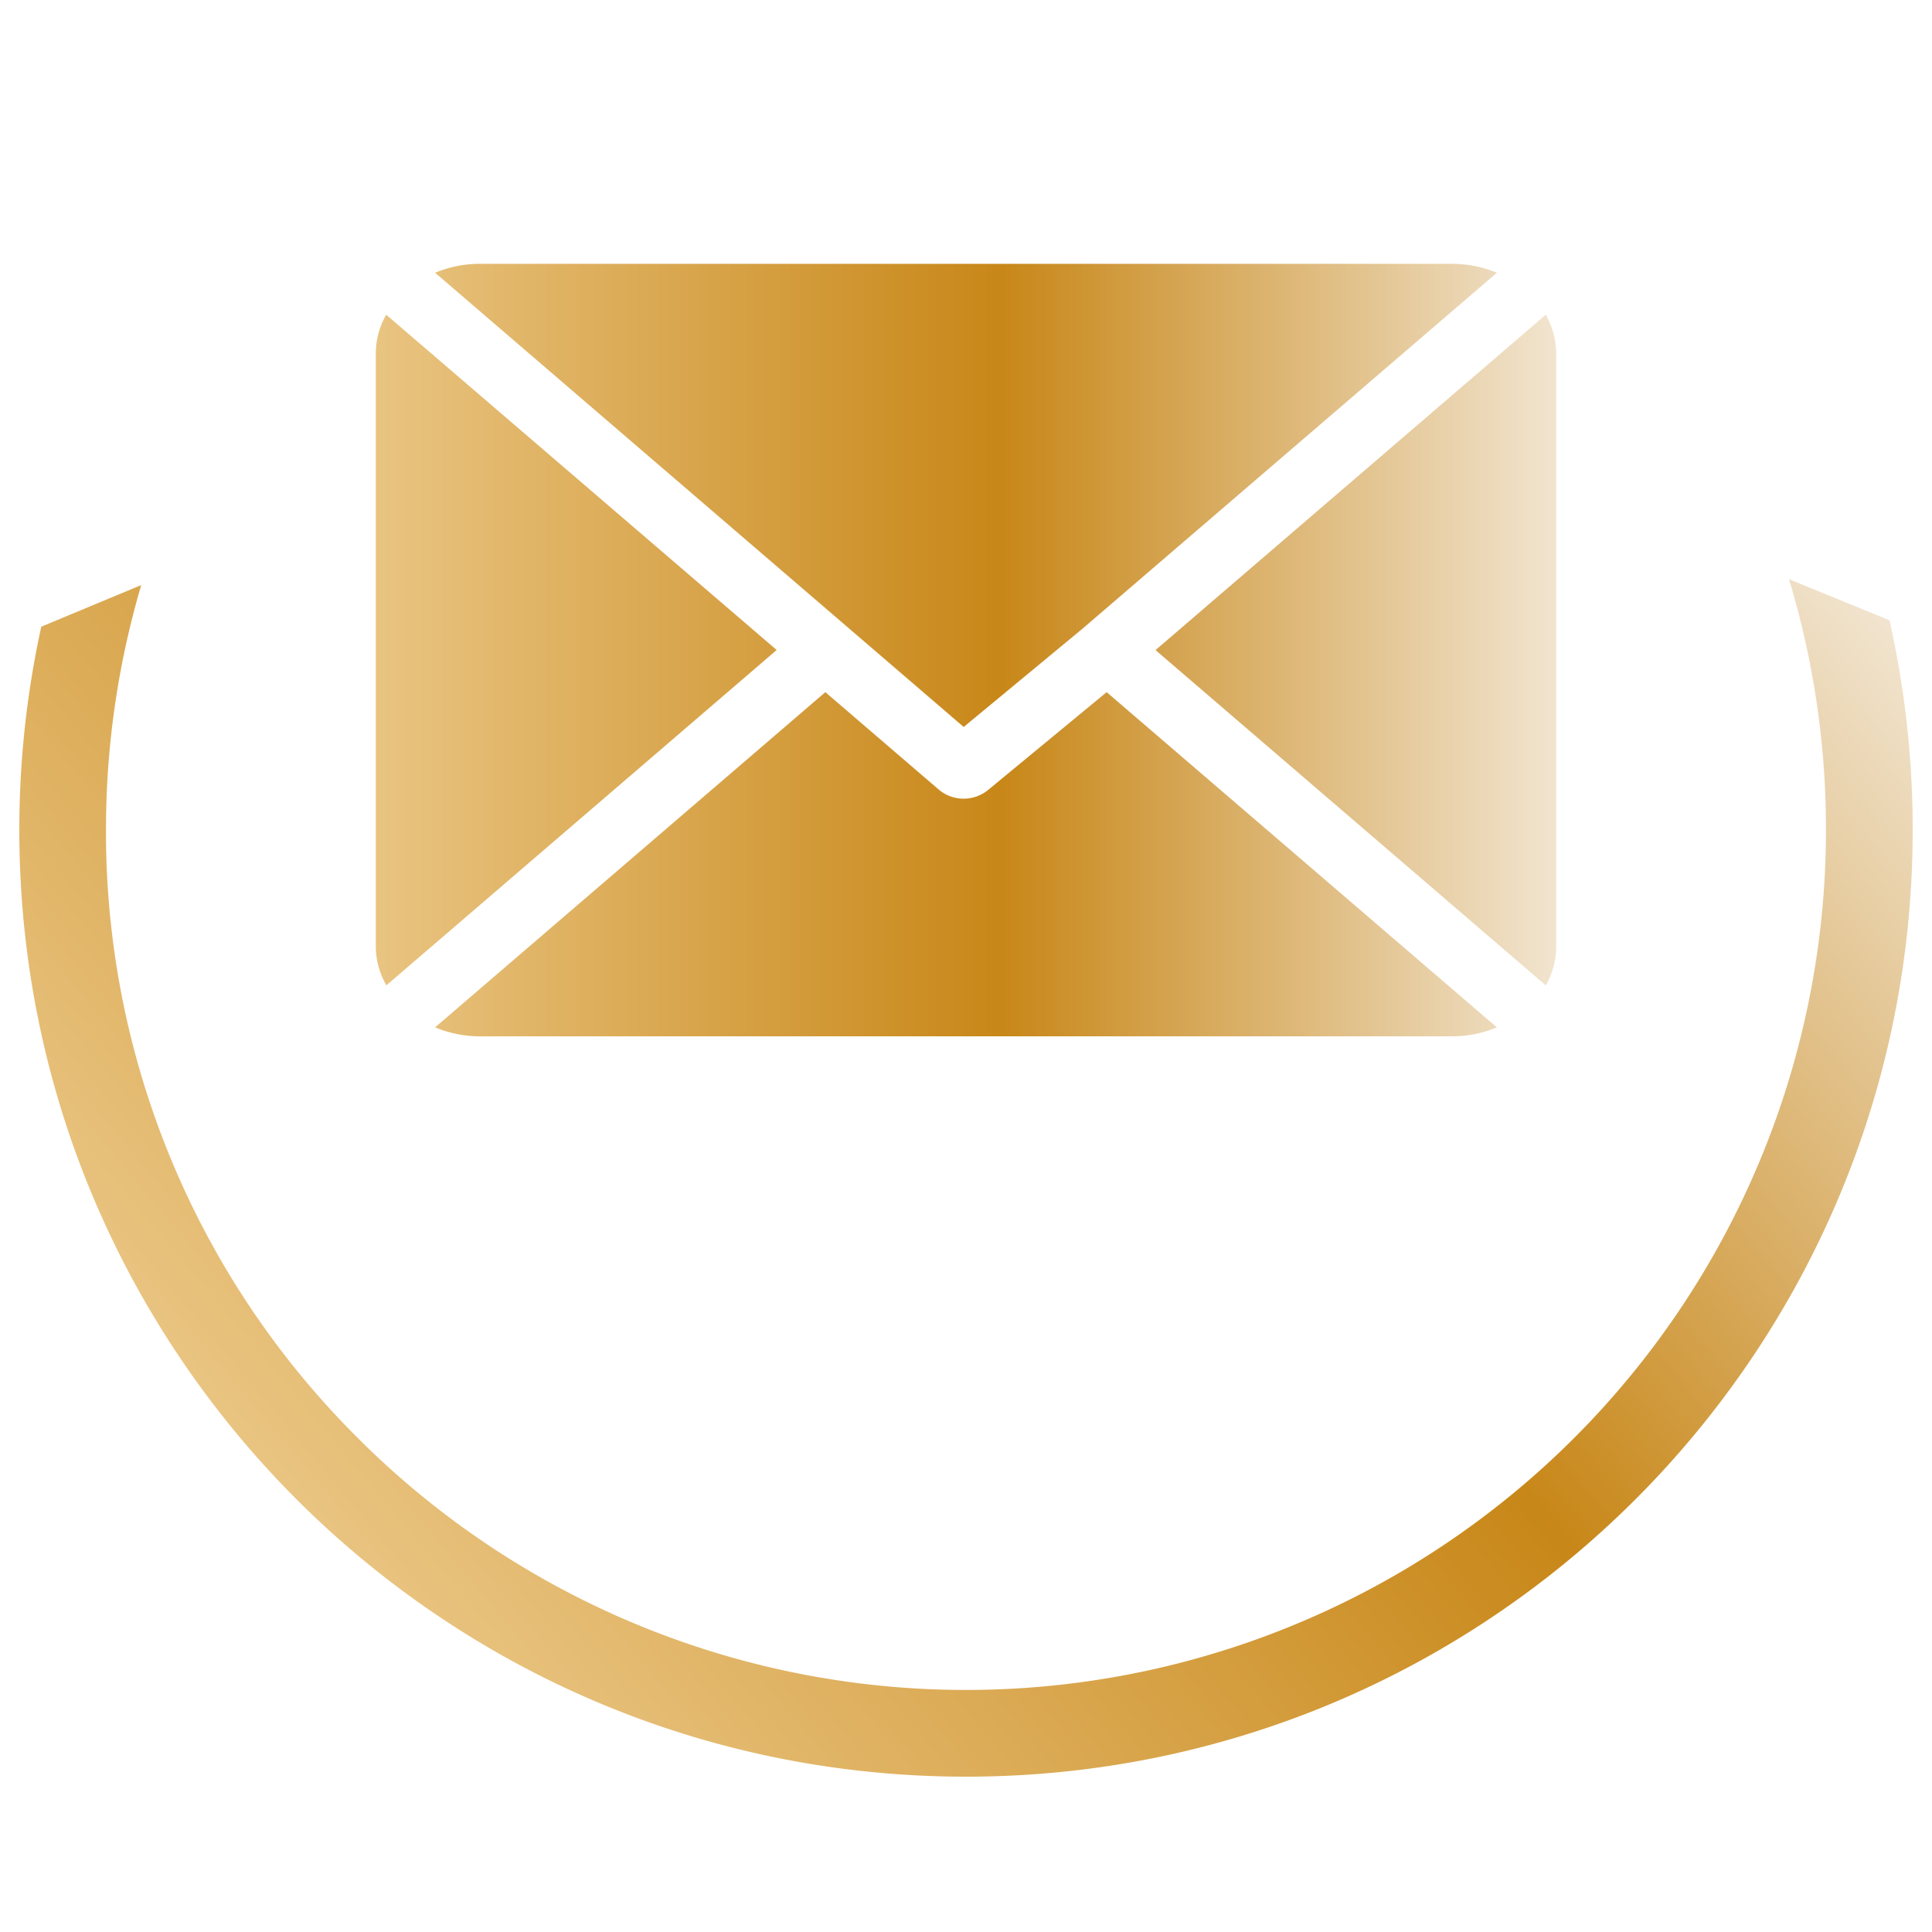
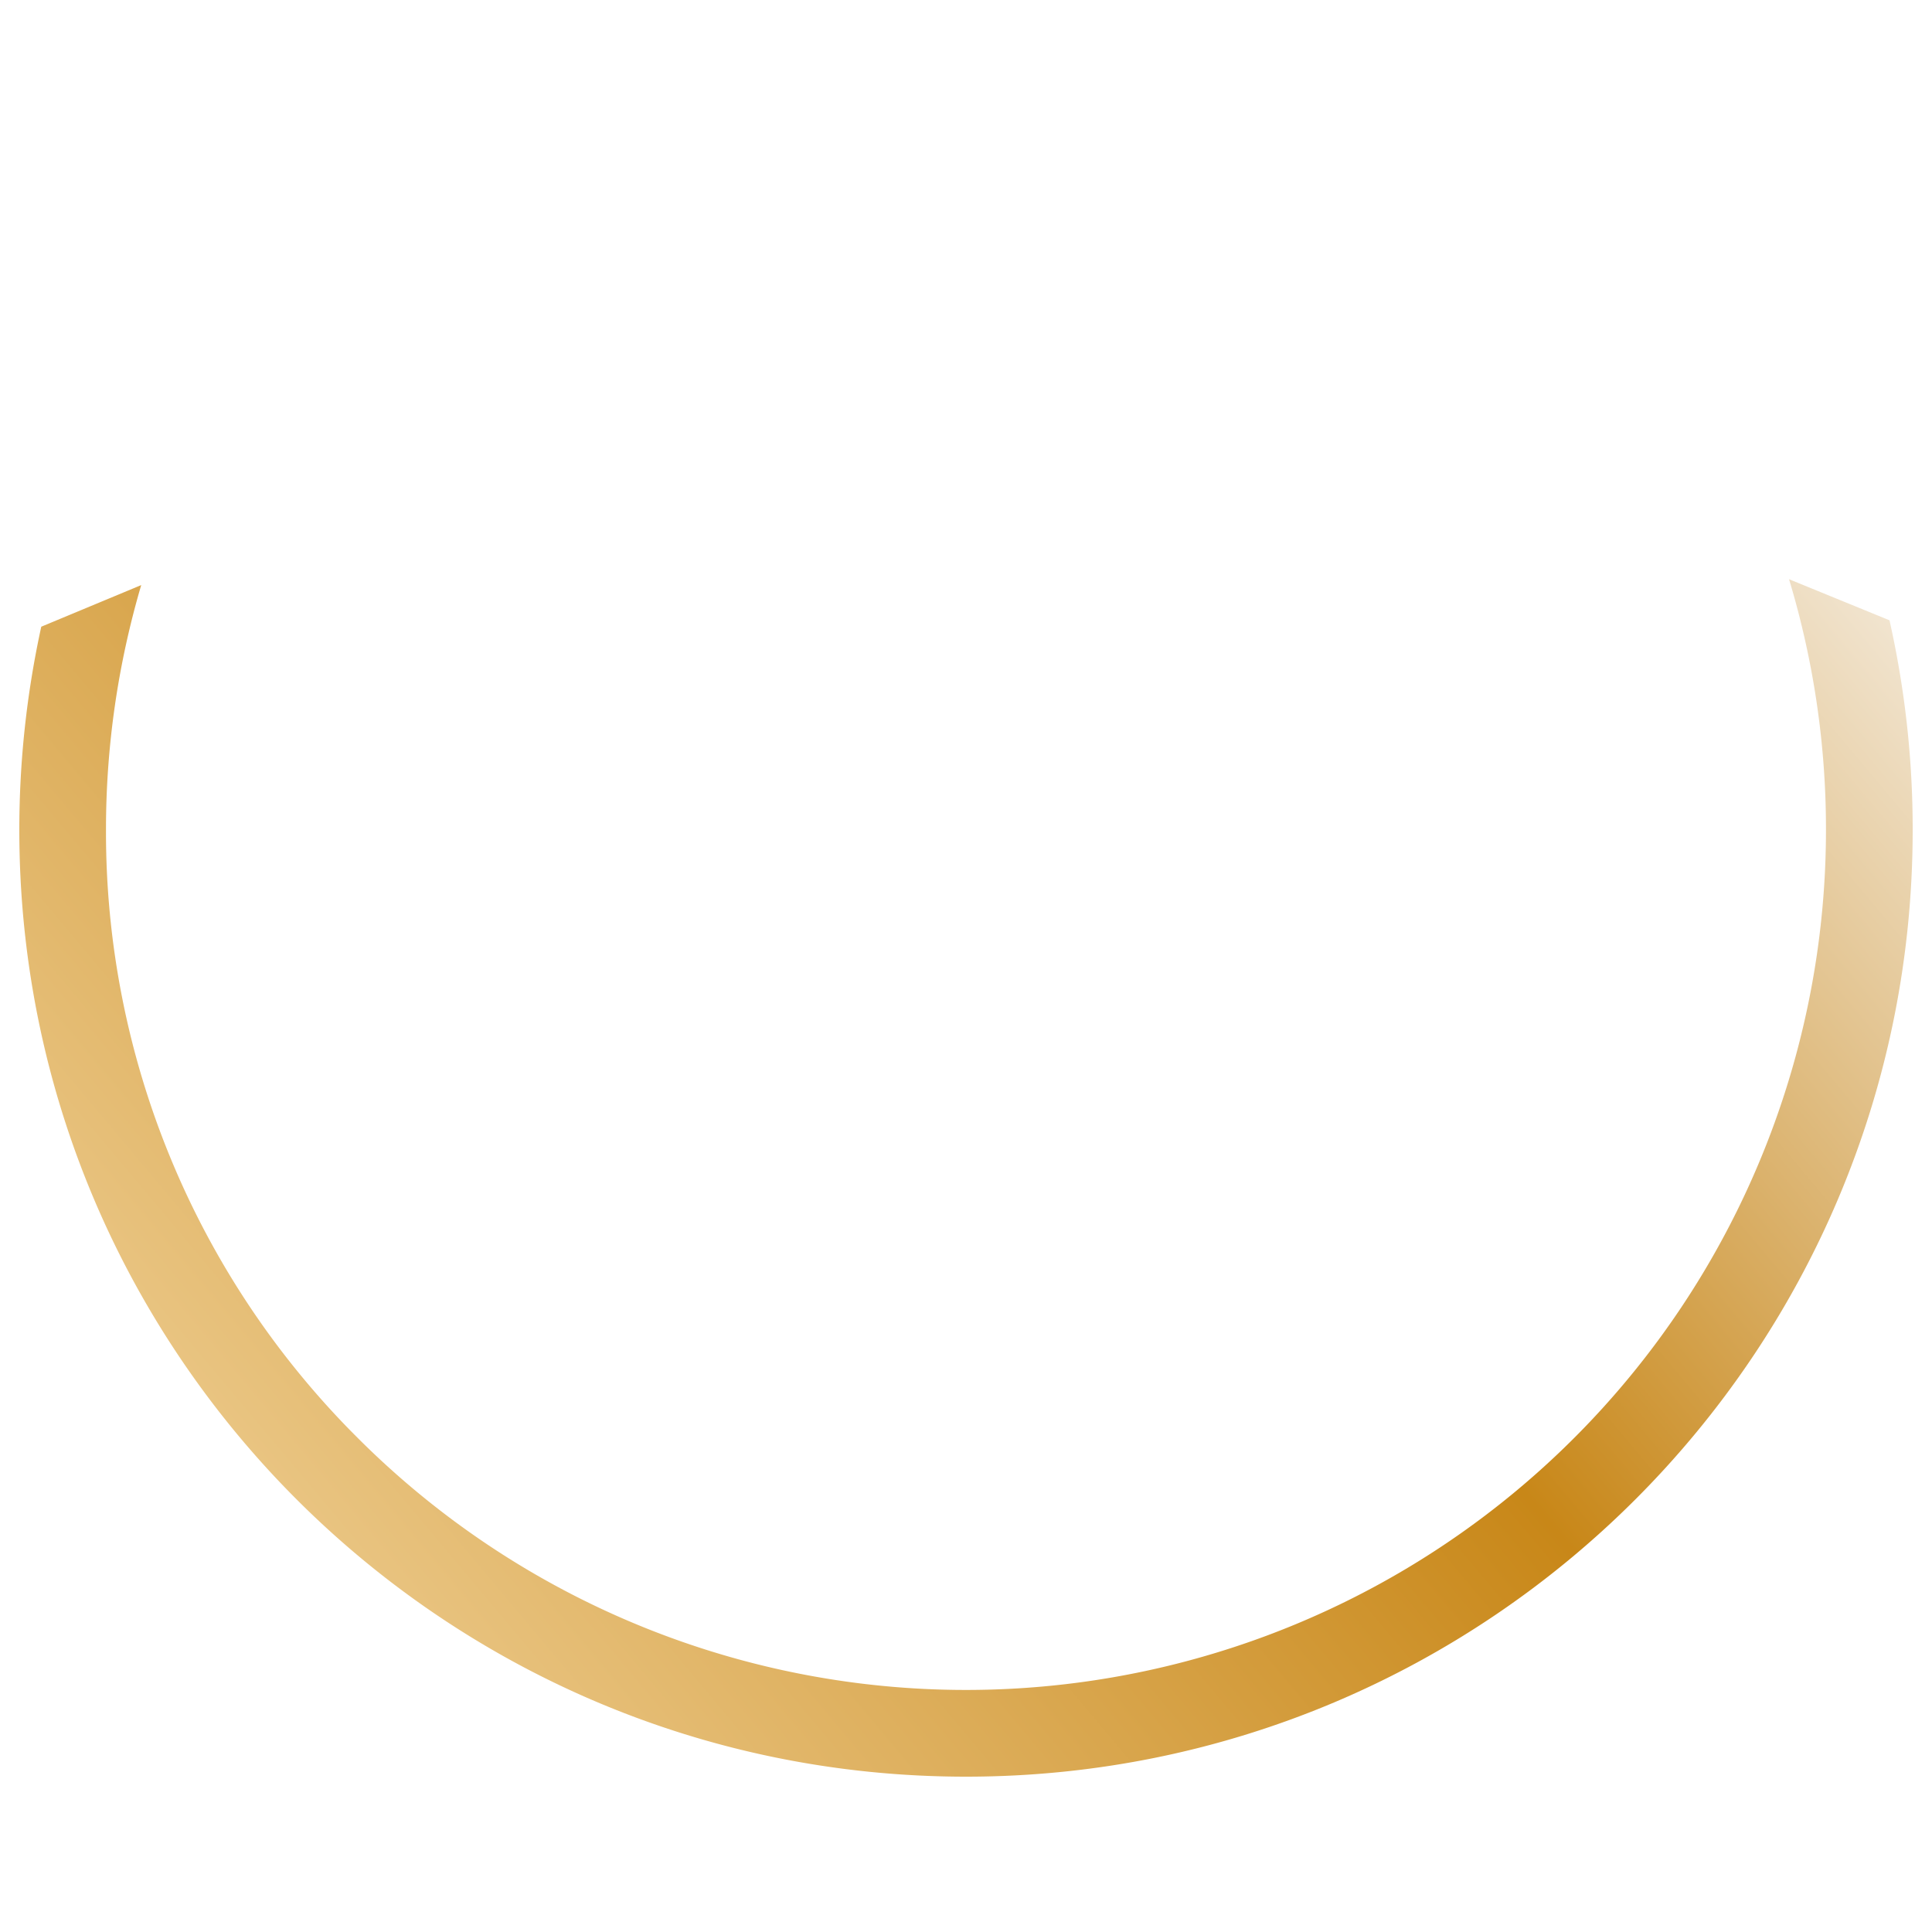
<svg xmlns="http://www.w3.org/2000/svg" xmlns:xlink="http://www.w3.org/1999/xlink" id="Layer_1" data-name="Layer 1" viewBox="0 0 500 500">
  <defs>
    <style>.cls-1{fill:url(#linear-gradient);}.cls-2{fill:url(#linear-gradient-2);}</style>
    <linearGradient id="linear-gradient" x1="97.26" y1="168.24" x2="402.74" y2="168.24" gradientUnits="userSpaceOnUse">
      <stop offset="0" stop-color="#e9c481" />
      <stop offset="0.53" stop-color="#c88718" />
      <stop offset="1" stop-color="#f1e4cf" />
    </linearGradient>
    <linearGradient id="linear-gradient-2" x1="78.67" y1="391.77" x2="433.3" y2="94.2" xlink:href="#linear-gradient" />
  </defs>
-   <path class="cls-1" d="M375.87,68.28a30.24,30.24,0,0,1,11.52,2.31l-107.34,92.2h0v0L249.4,188.14,112.61,70.59a30,30,0,0,1,11.49-2.31Zm24.18,13.17-101,86.79,101,86.78a20.34,20.34,0,0,0,2.69-9.88V91.34a20.5,20.5,0,0,0-2.69-9.89Zm-300.1,0a20.17,20.17,0,0,0-2.69,9.89v153.8A20.11,20.11,0,0,0,100,255l101-86.78ZM286.4,179.13l-30.68,25.31a10,10,0,0,1-12.66,0L213.6,179.13l-101,86.75a30.05,30.05,0,0,0,11.52,2.32H375.87a30.05,30.05,0,0,0,11.52-2.32Z" />
  <path class="cls-2" d="M463,149.9a223.35,223.35,0,0,1,9.56,64.9A222.57,222.57,0,0,1,92.62,372.18,221.11,221.11,0,0,1,27.43,214.8a223.54,223.54,0,0,1,9.12-63.38L10.68,162.19A245.81,245.81,0,0,0,5,214.8c0,135.31,109.69,245,245,245s245-109.69,245-245a246.23,246.23,0,0,0-6-54.27Z" />
</svg>